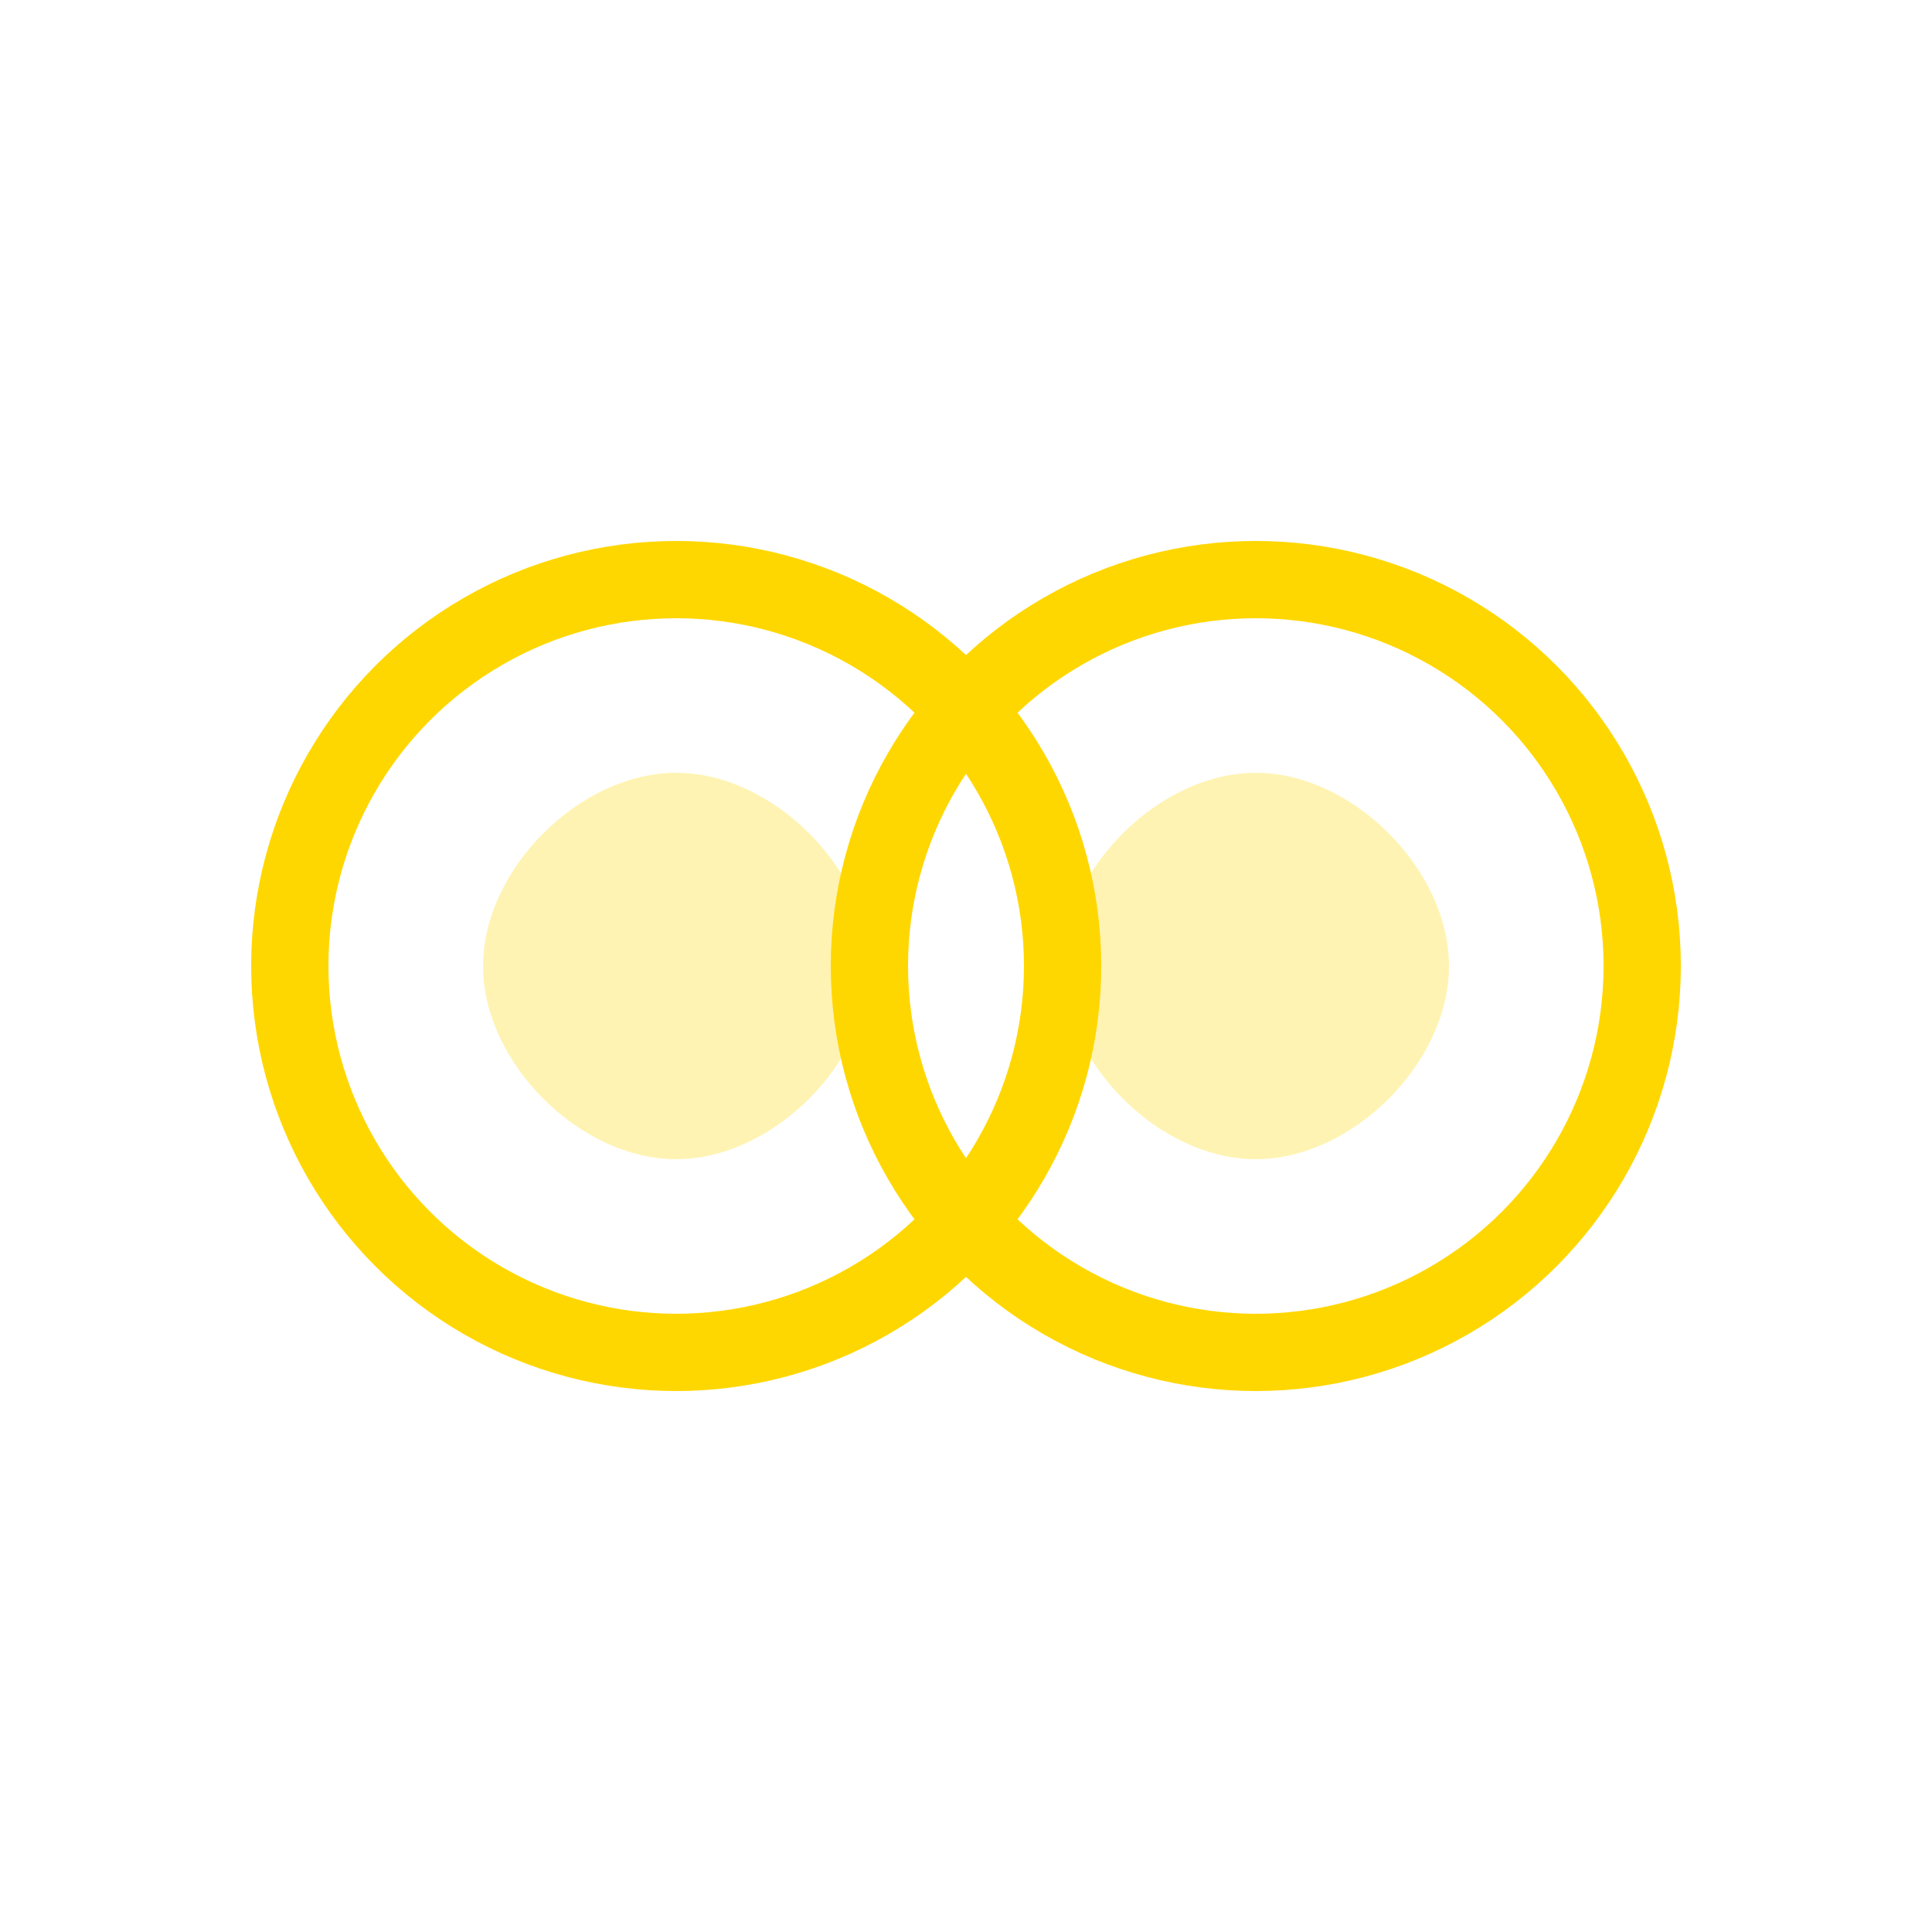
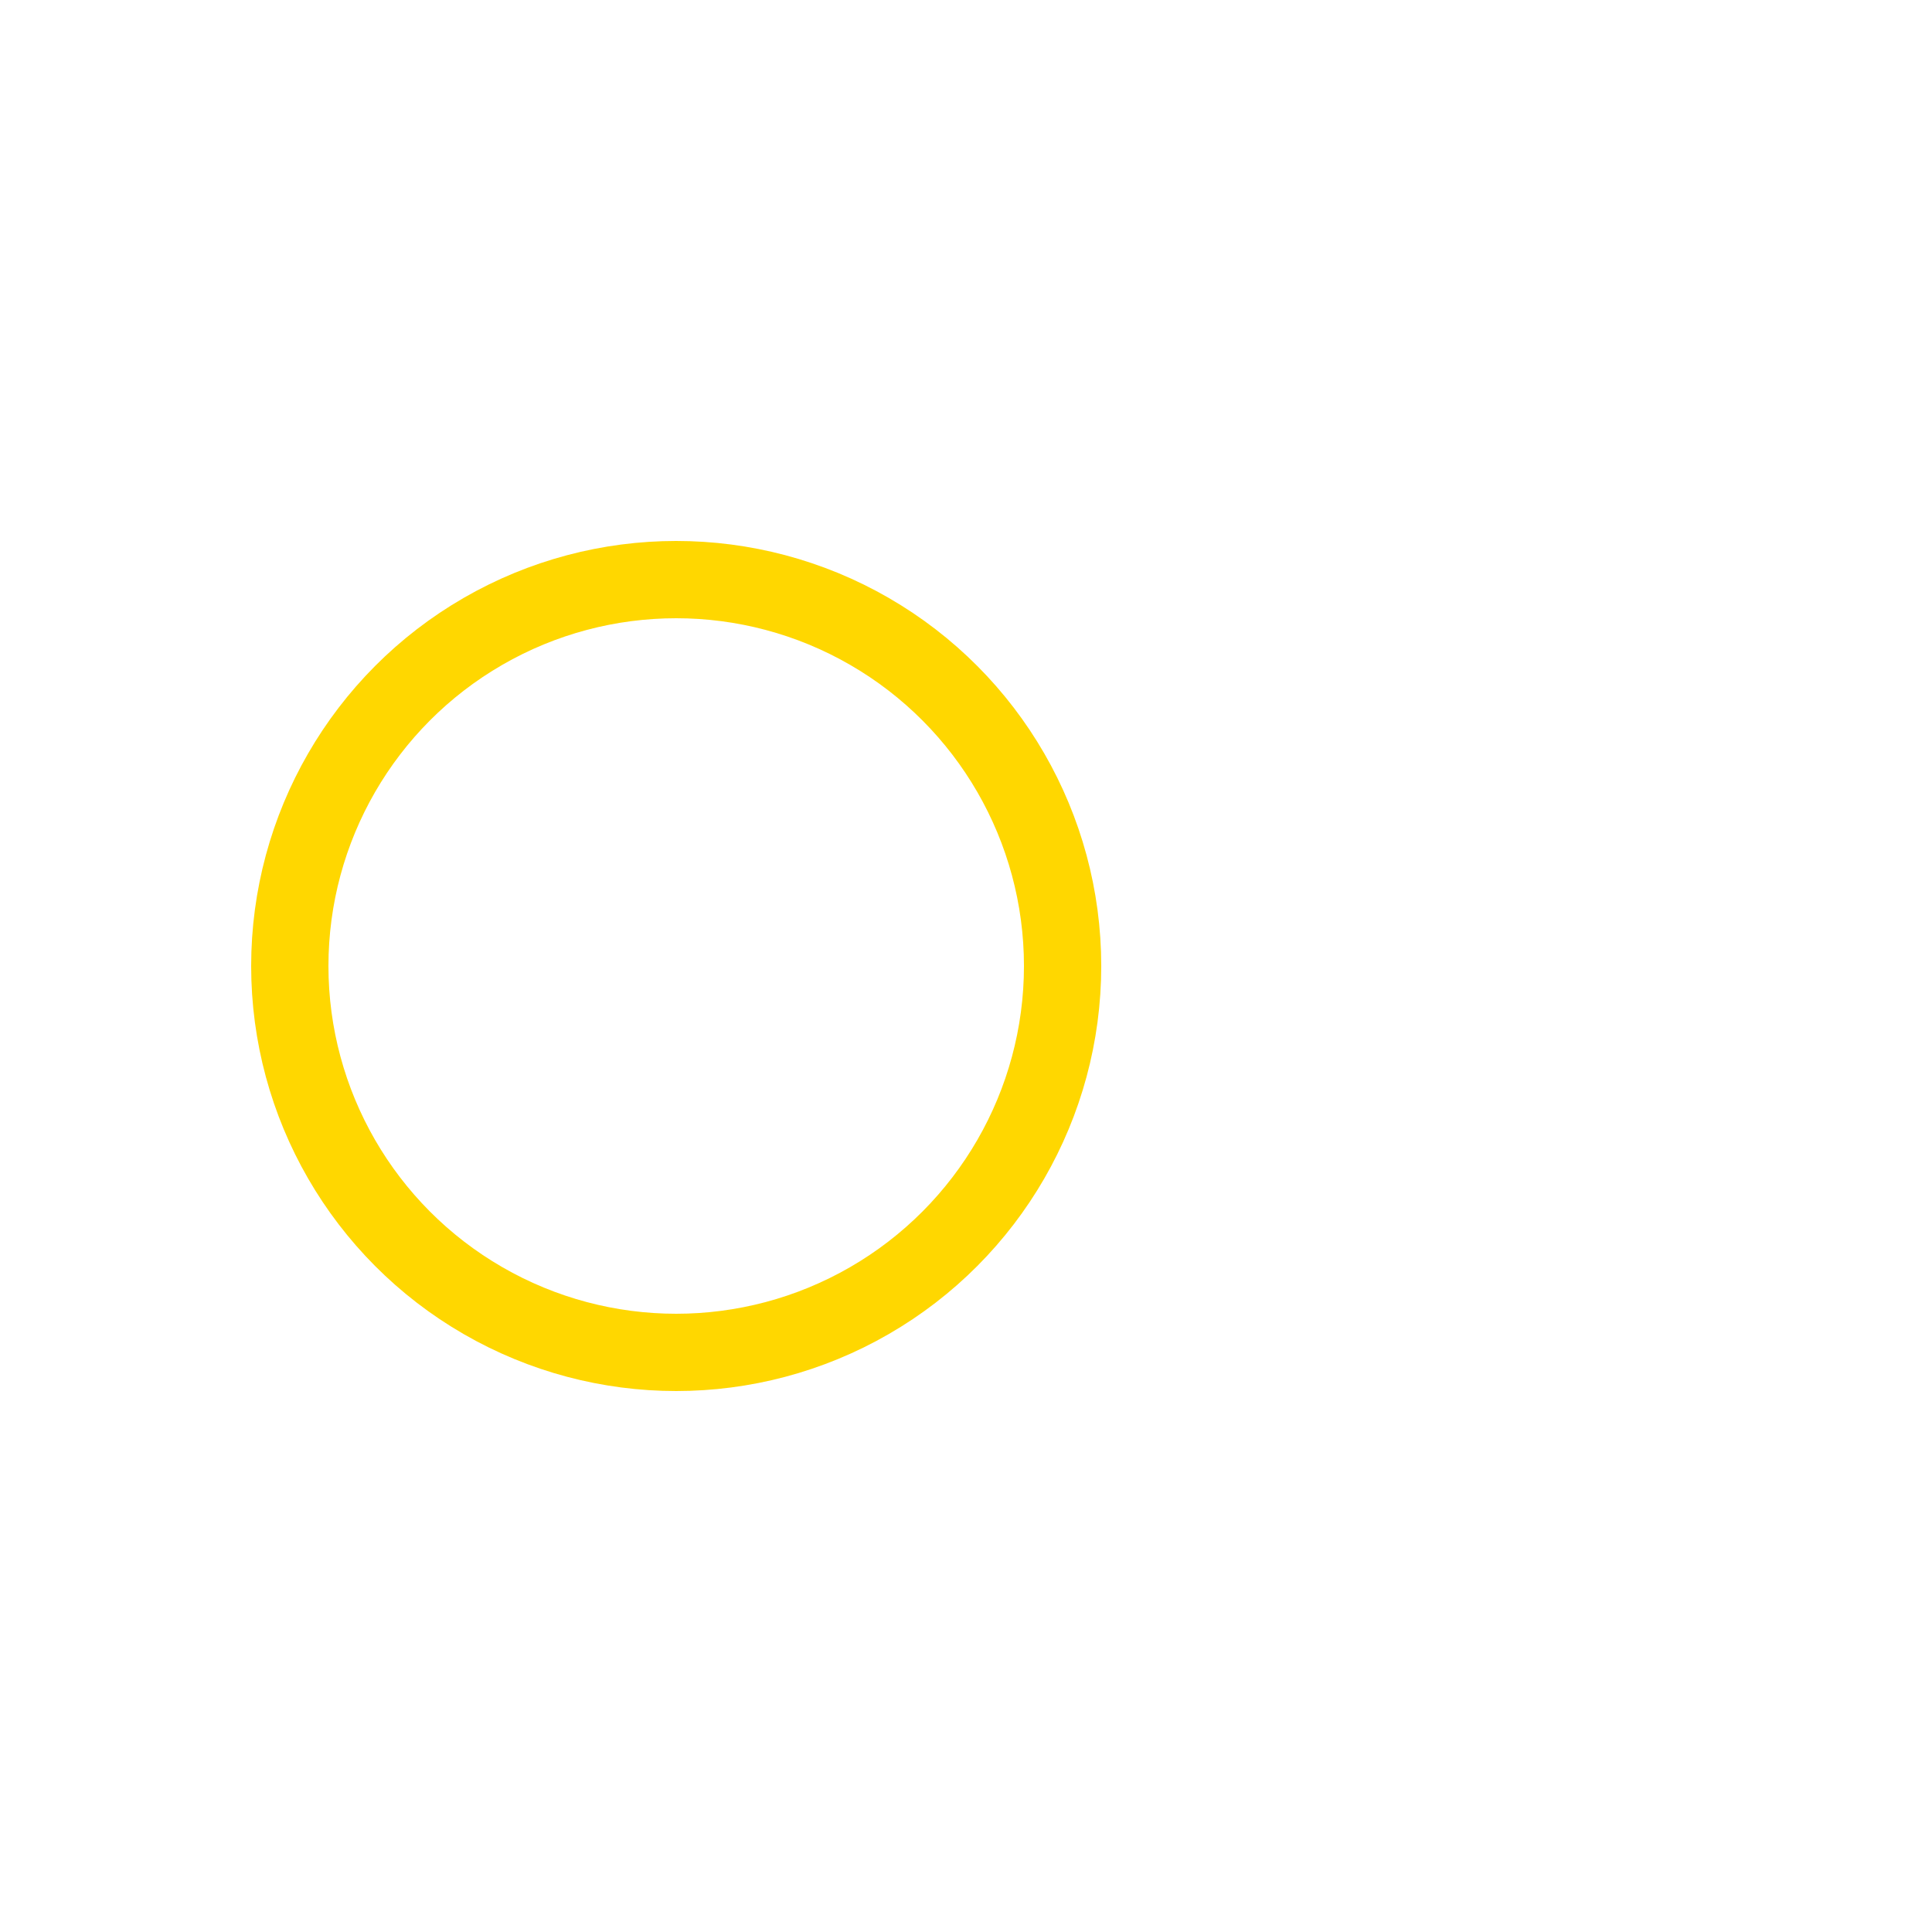
<svg xmlns="http://www.w3.org/2000/svg" width="100" height="100" viewBox="0 0 100 100" fill="none">
  <circle cx="35" cy="50" r="20" stroke="#FFD700" stroke-width="4" fill="none" />
-   <circle cx="65" cy="50" r="20" stroke="#FFD700" stroke-width="4" fill="none" />
-   <path d="M55 50 C55 45, 60 40, 65 40 C70 40, 75 45, 75 50 C75 55, 70 60, 65 60 C60 60, 55 55, 55 50 Z" fill="#FFD700" opacity="0.3" />
-   <path d="M25 50 C25 45, 30 40, 35 40 C40 40, 45 45, 45 50 C45 55, 40 60, 35 60 C30 60, 25 55, 25 50 Z" fill="#FFD700" opacity="0.3" />
</svg>